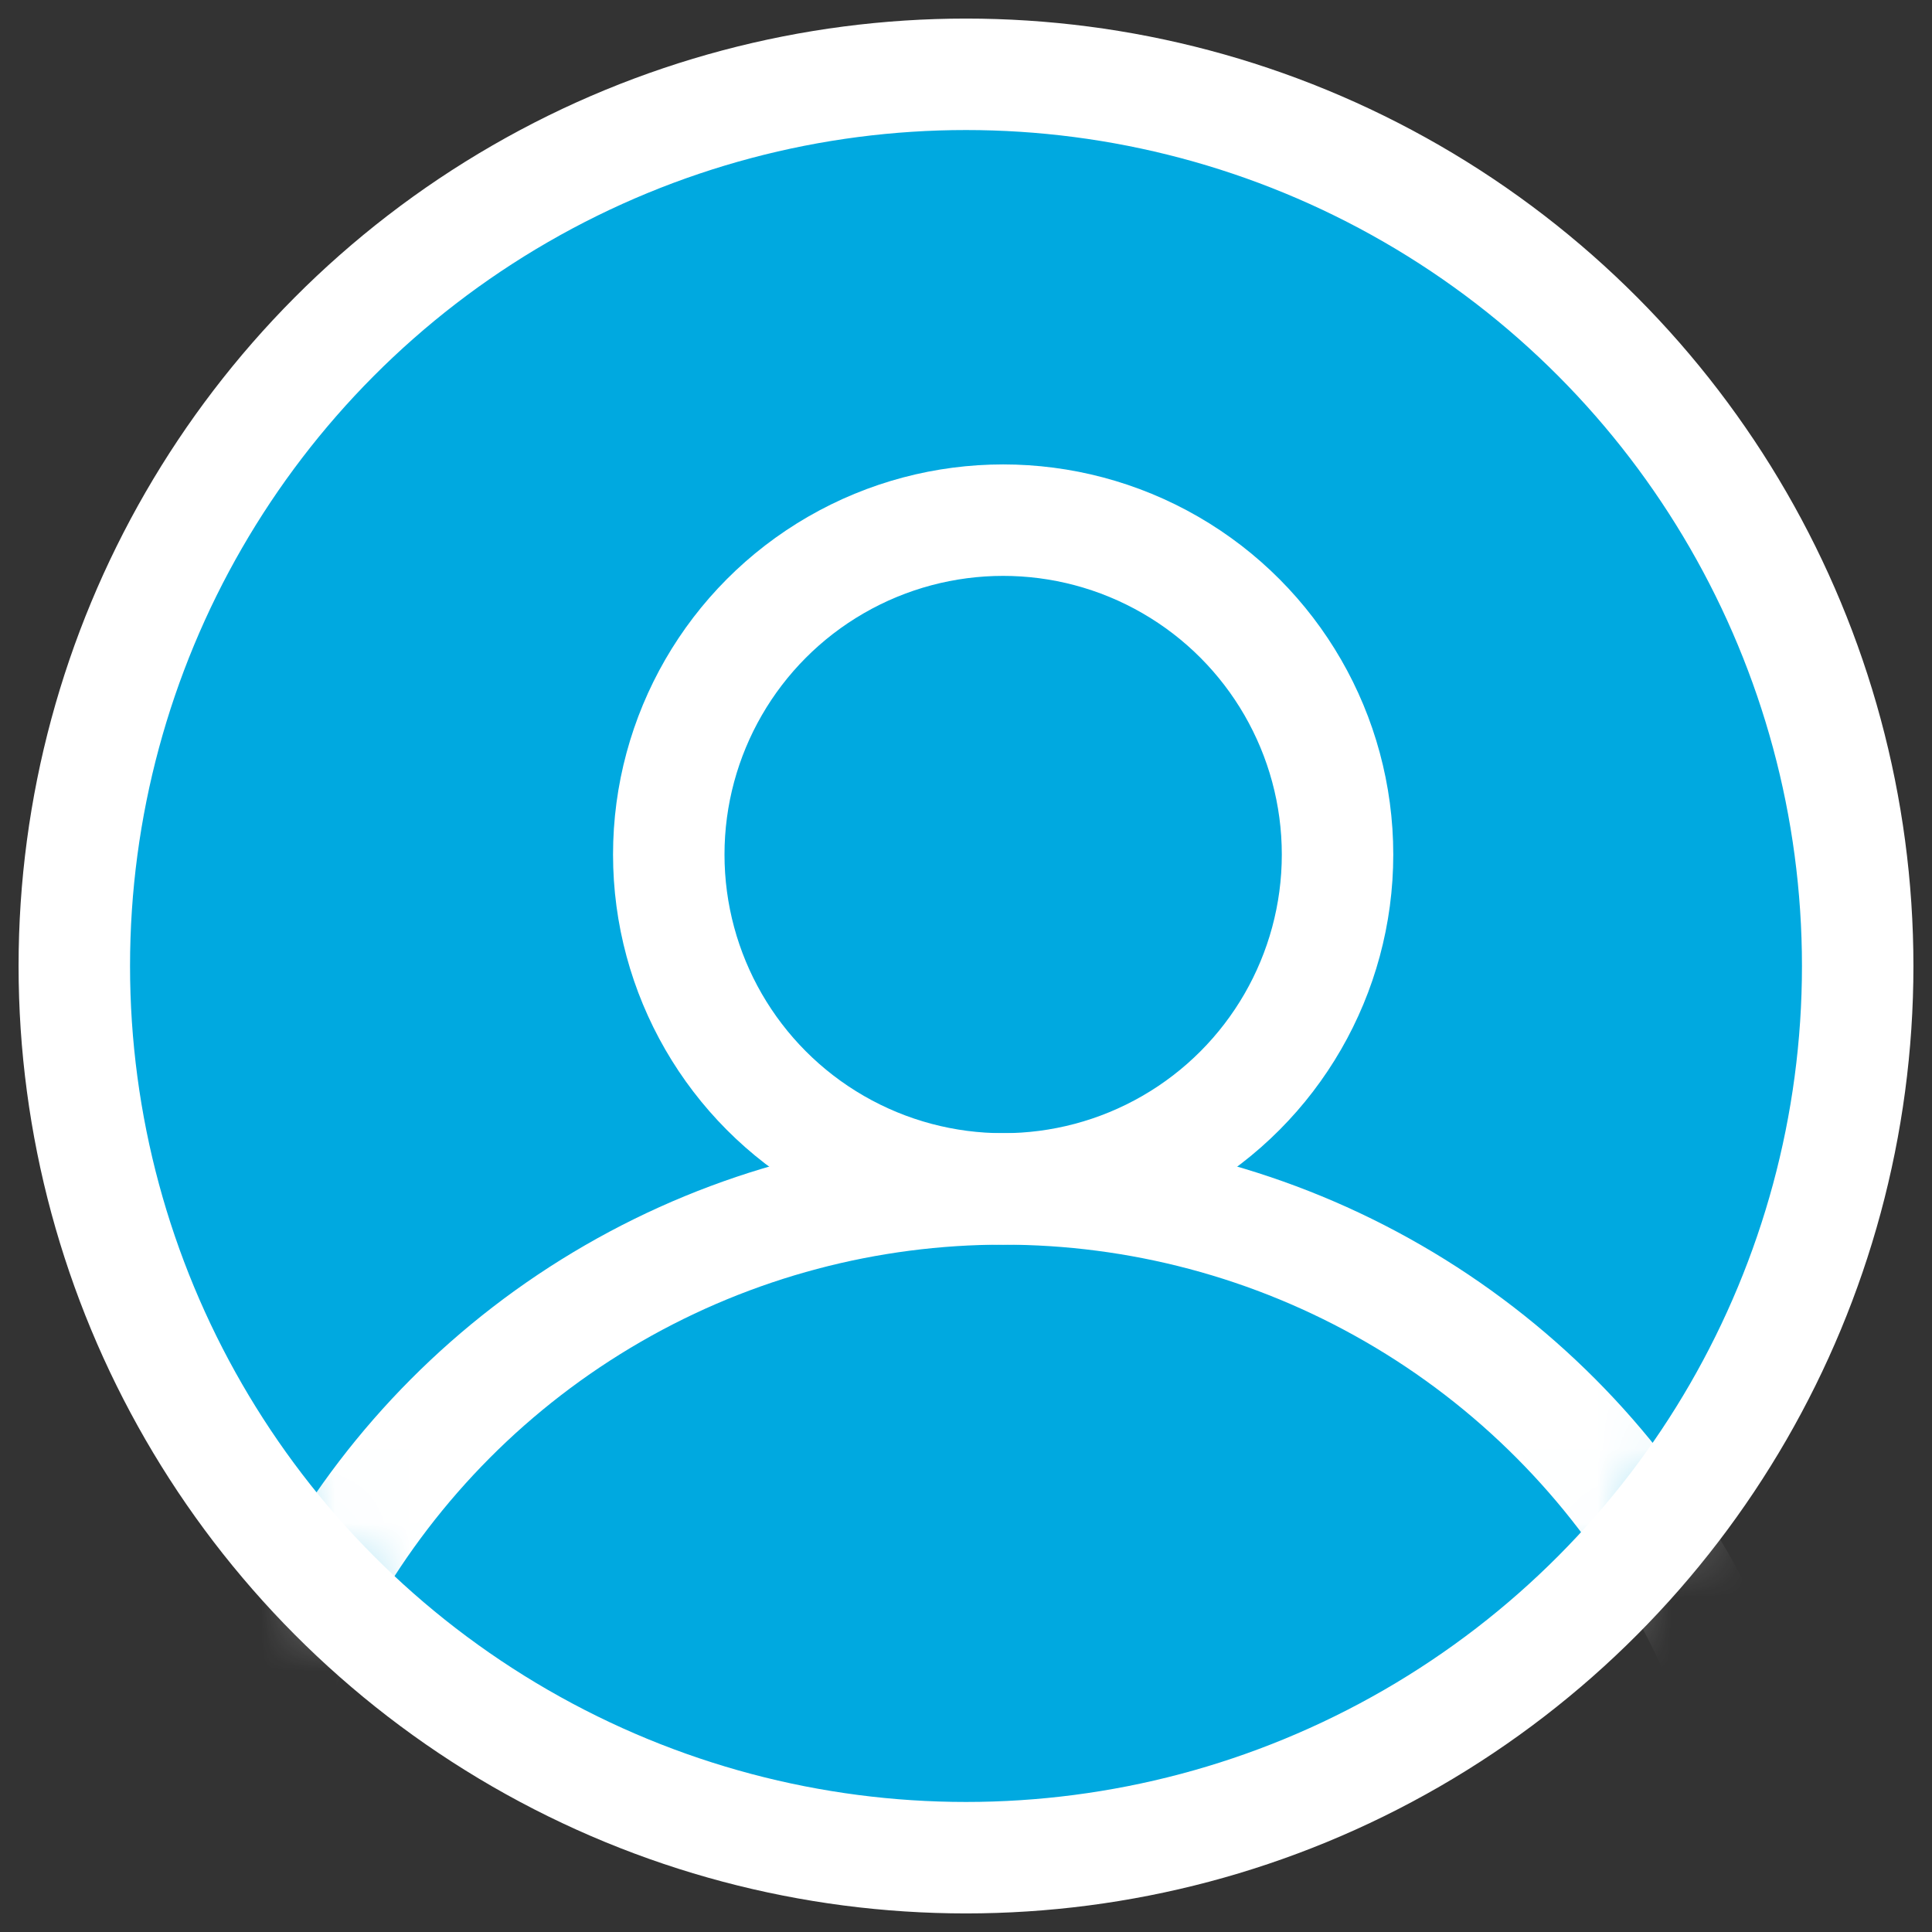
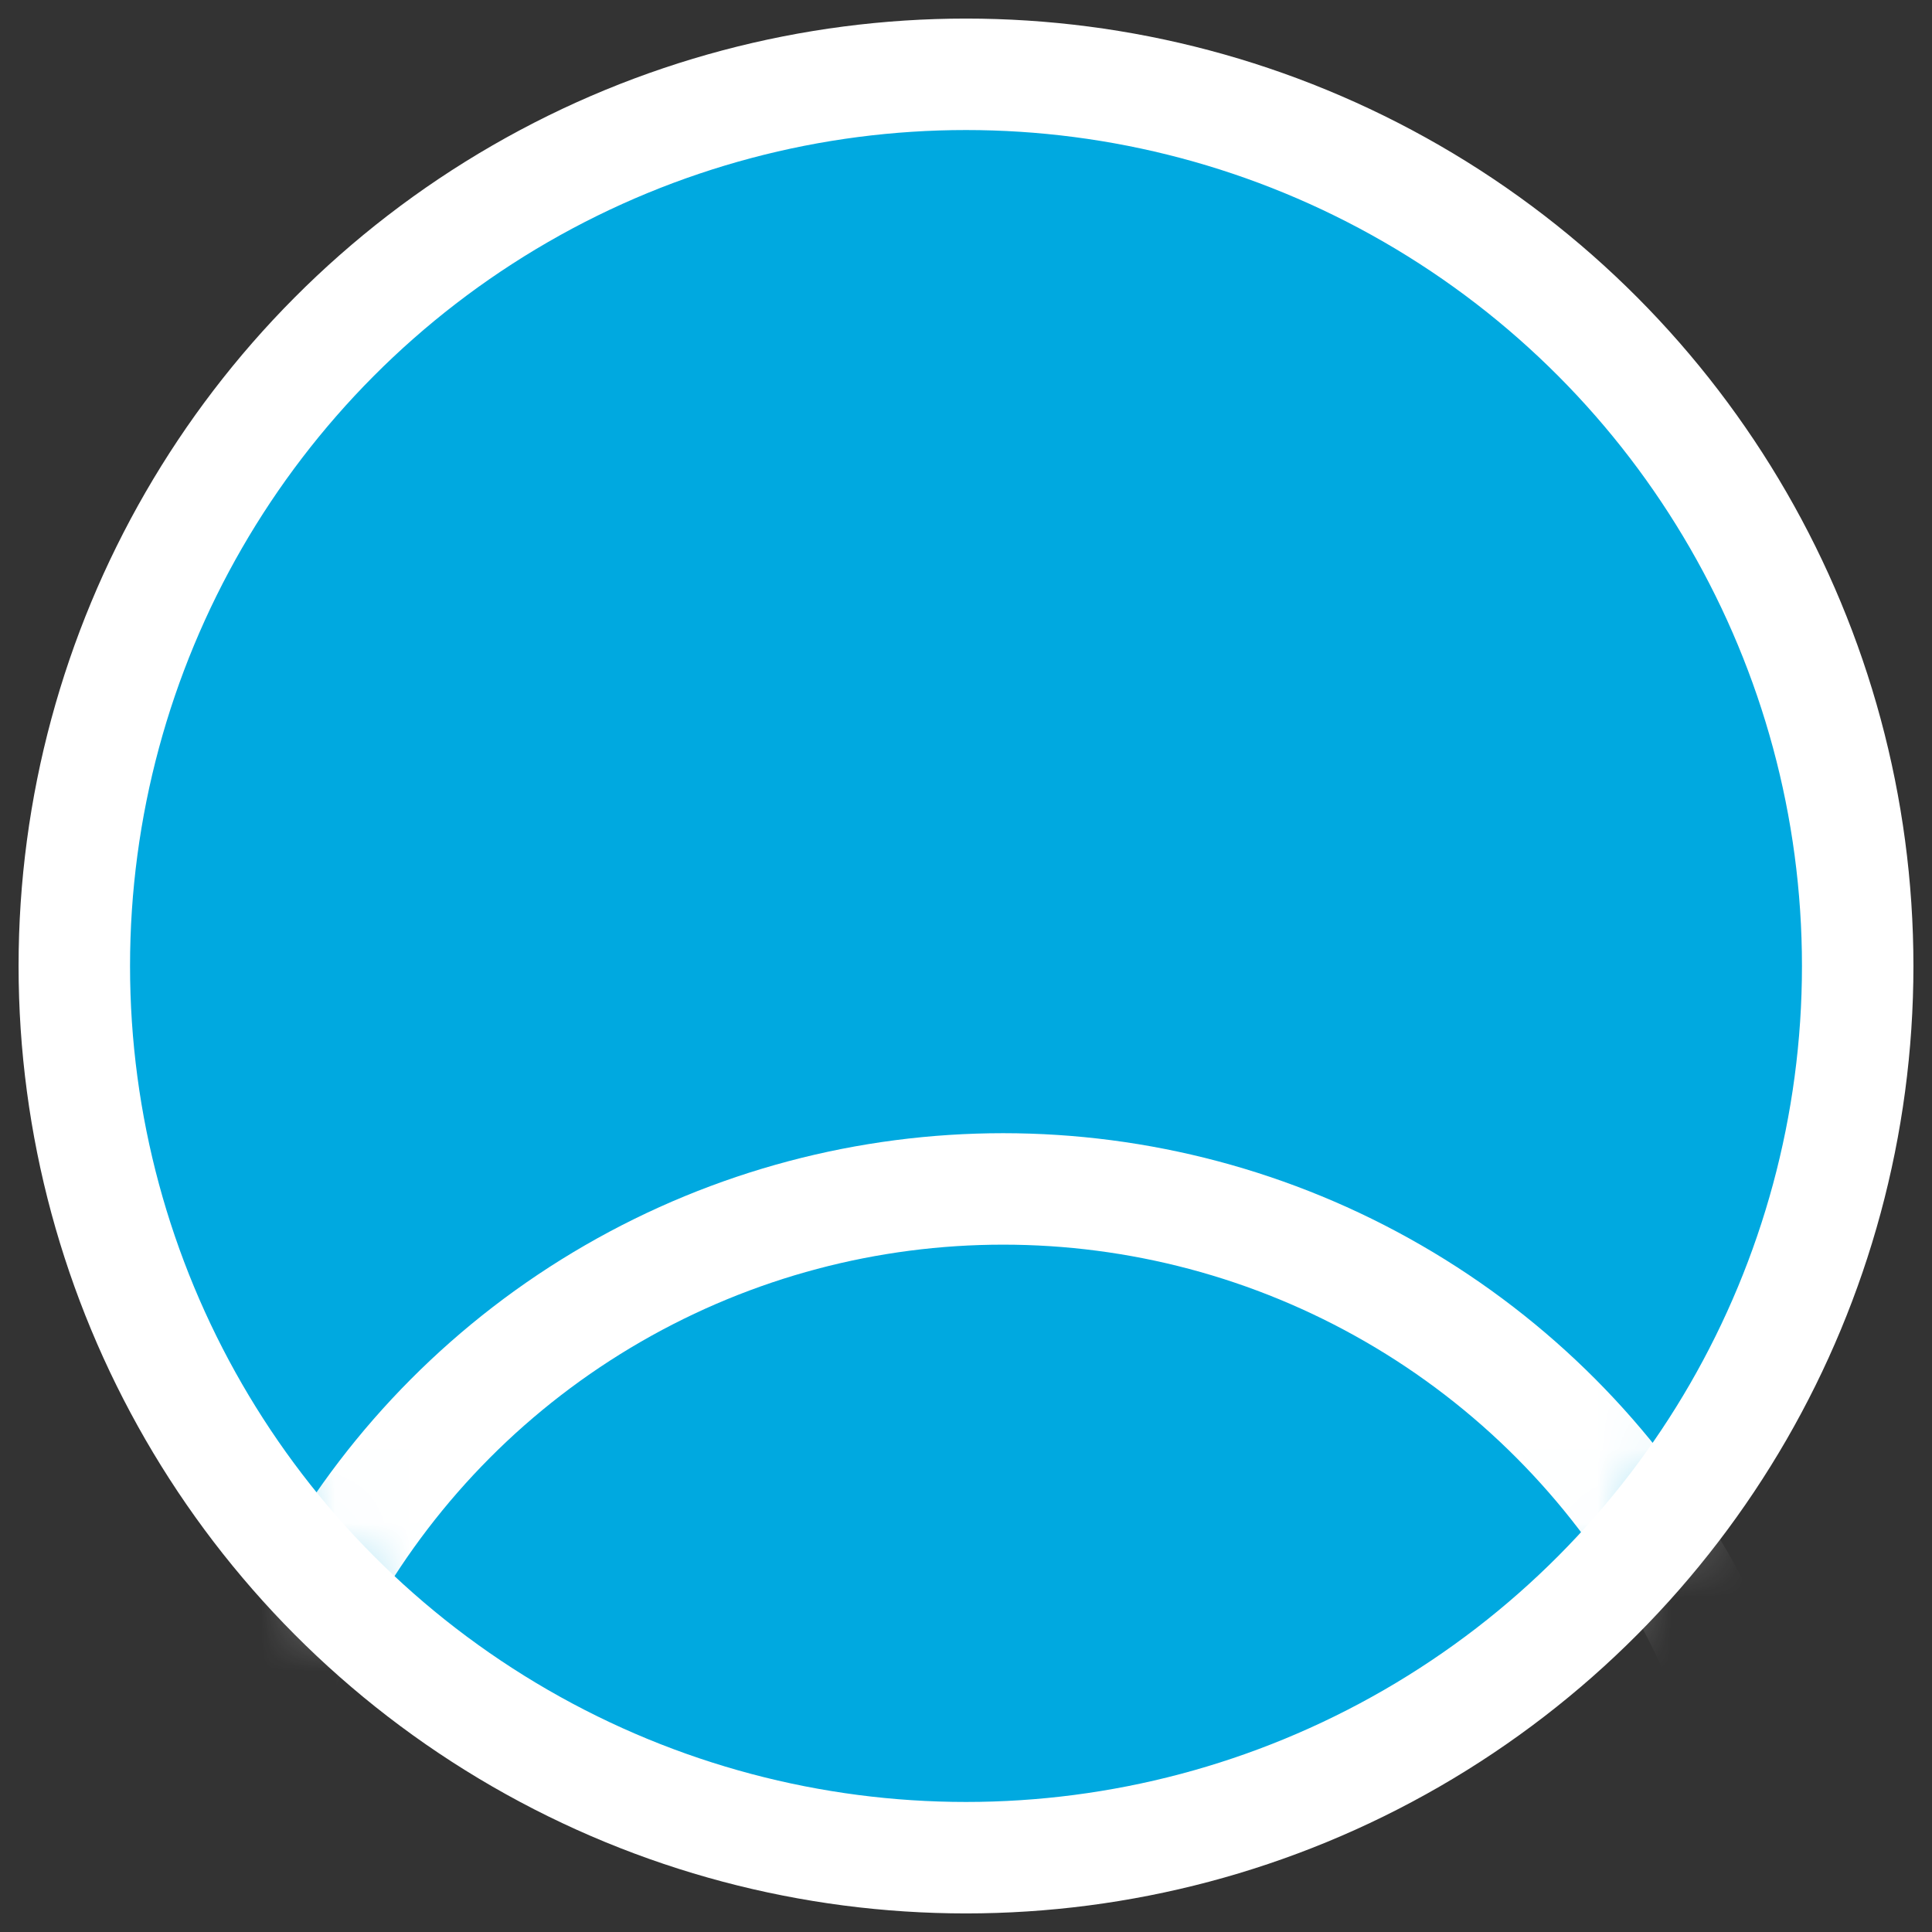
<svg xmlns="http://www.w3.org/2000/svg" xmlns:xlink="http://www.w3.org/1999/xlink" width="26" height="26" viewBox="0 0 26 26">
  <rect x="0" y="0" width="26" height="26" fill="#333333" stroke="none" />
  <defs>
    <circle id="a" cx="12" cy="12" r="12" />
  </defs>
  <g fill="none" fill-rule="evenodd" transform="translate(1 1)">
    <mask id="b" fill="#fff">
      <use xlink:href="#a" />
    </mask>
    <use fill="#00A9E0" stroke="#FFF" stroke-width="1.5" xlink:href="#a" />
-     <circle cx="12.5" cy="10.5" r="4.5" fill="#00A9E0" stroke="#FFF" stroke-width="1.5" mask="url(#b)" />
    <circle cx="12.5" cy="25.5" r="10.5" stroke="#FFF" stroke-width="1.5" mask="url(#b)" />
  </g>
</svg>